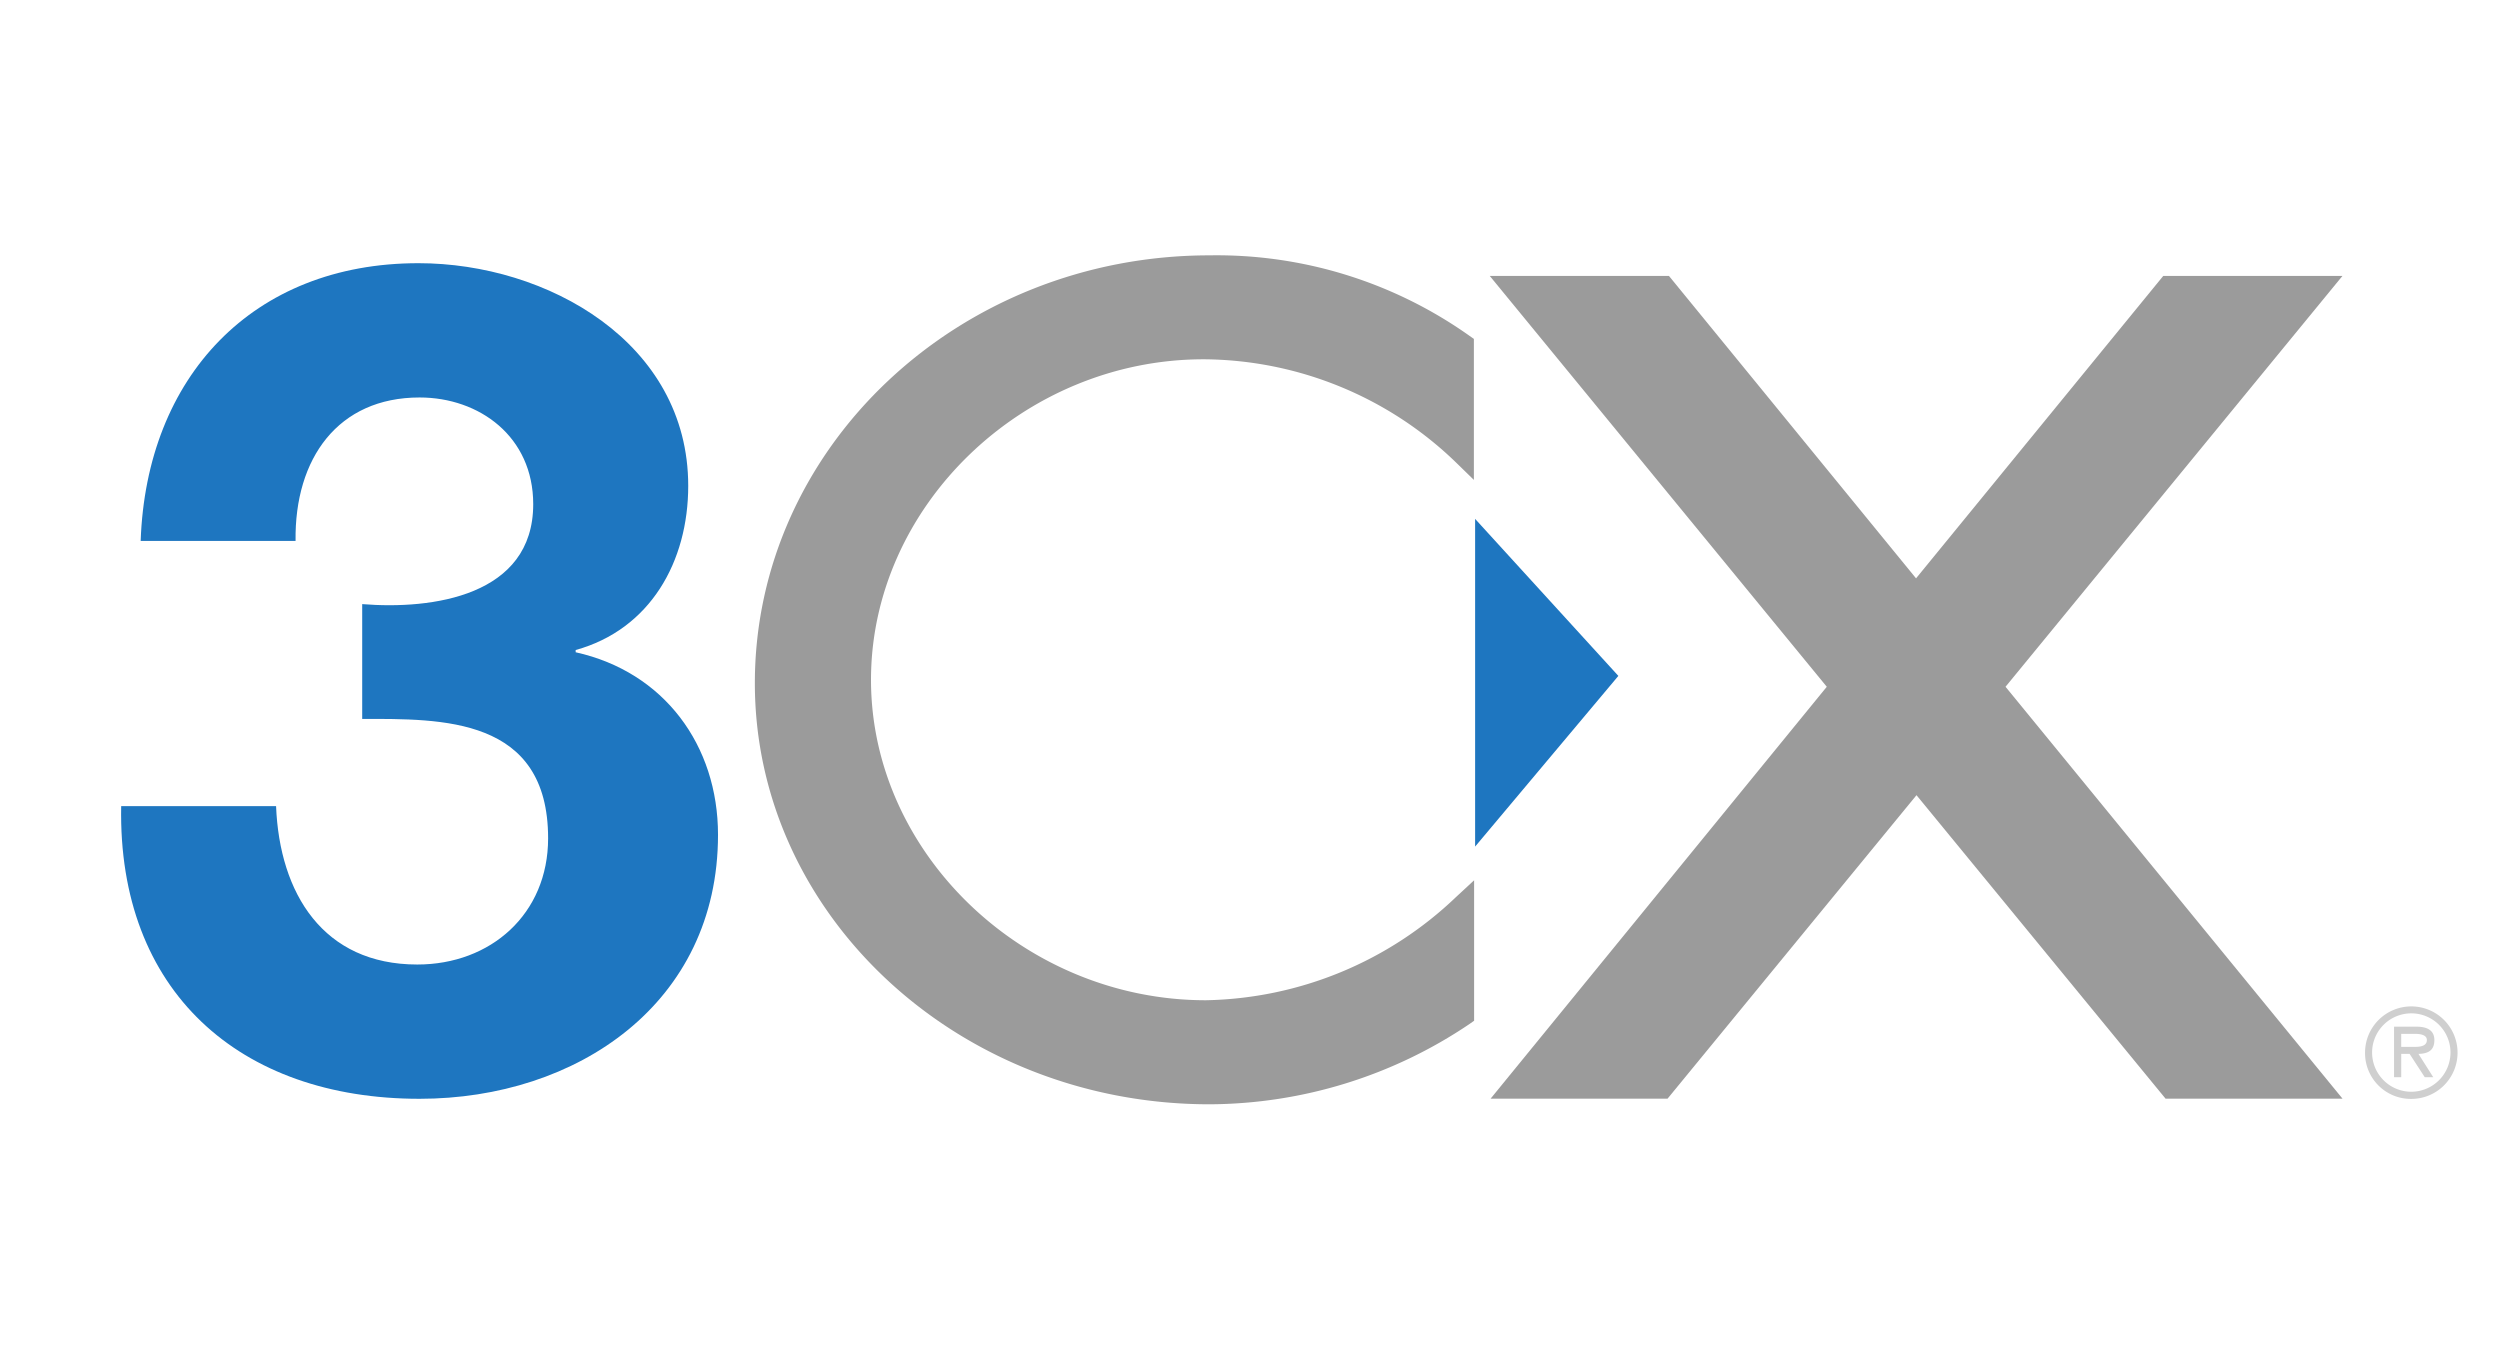
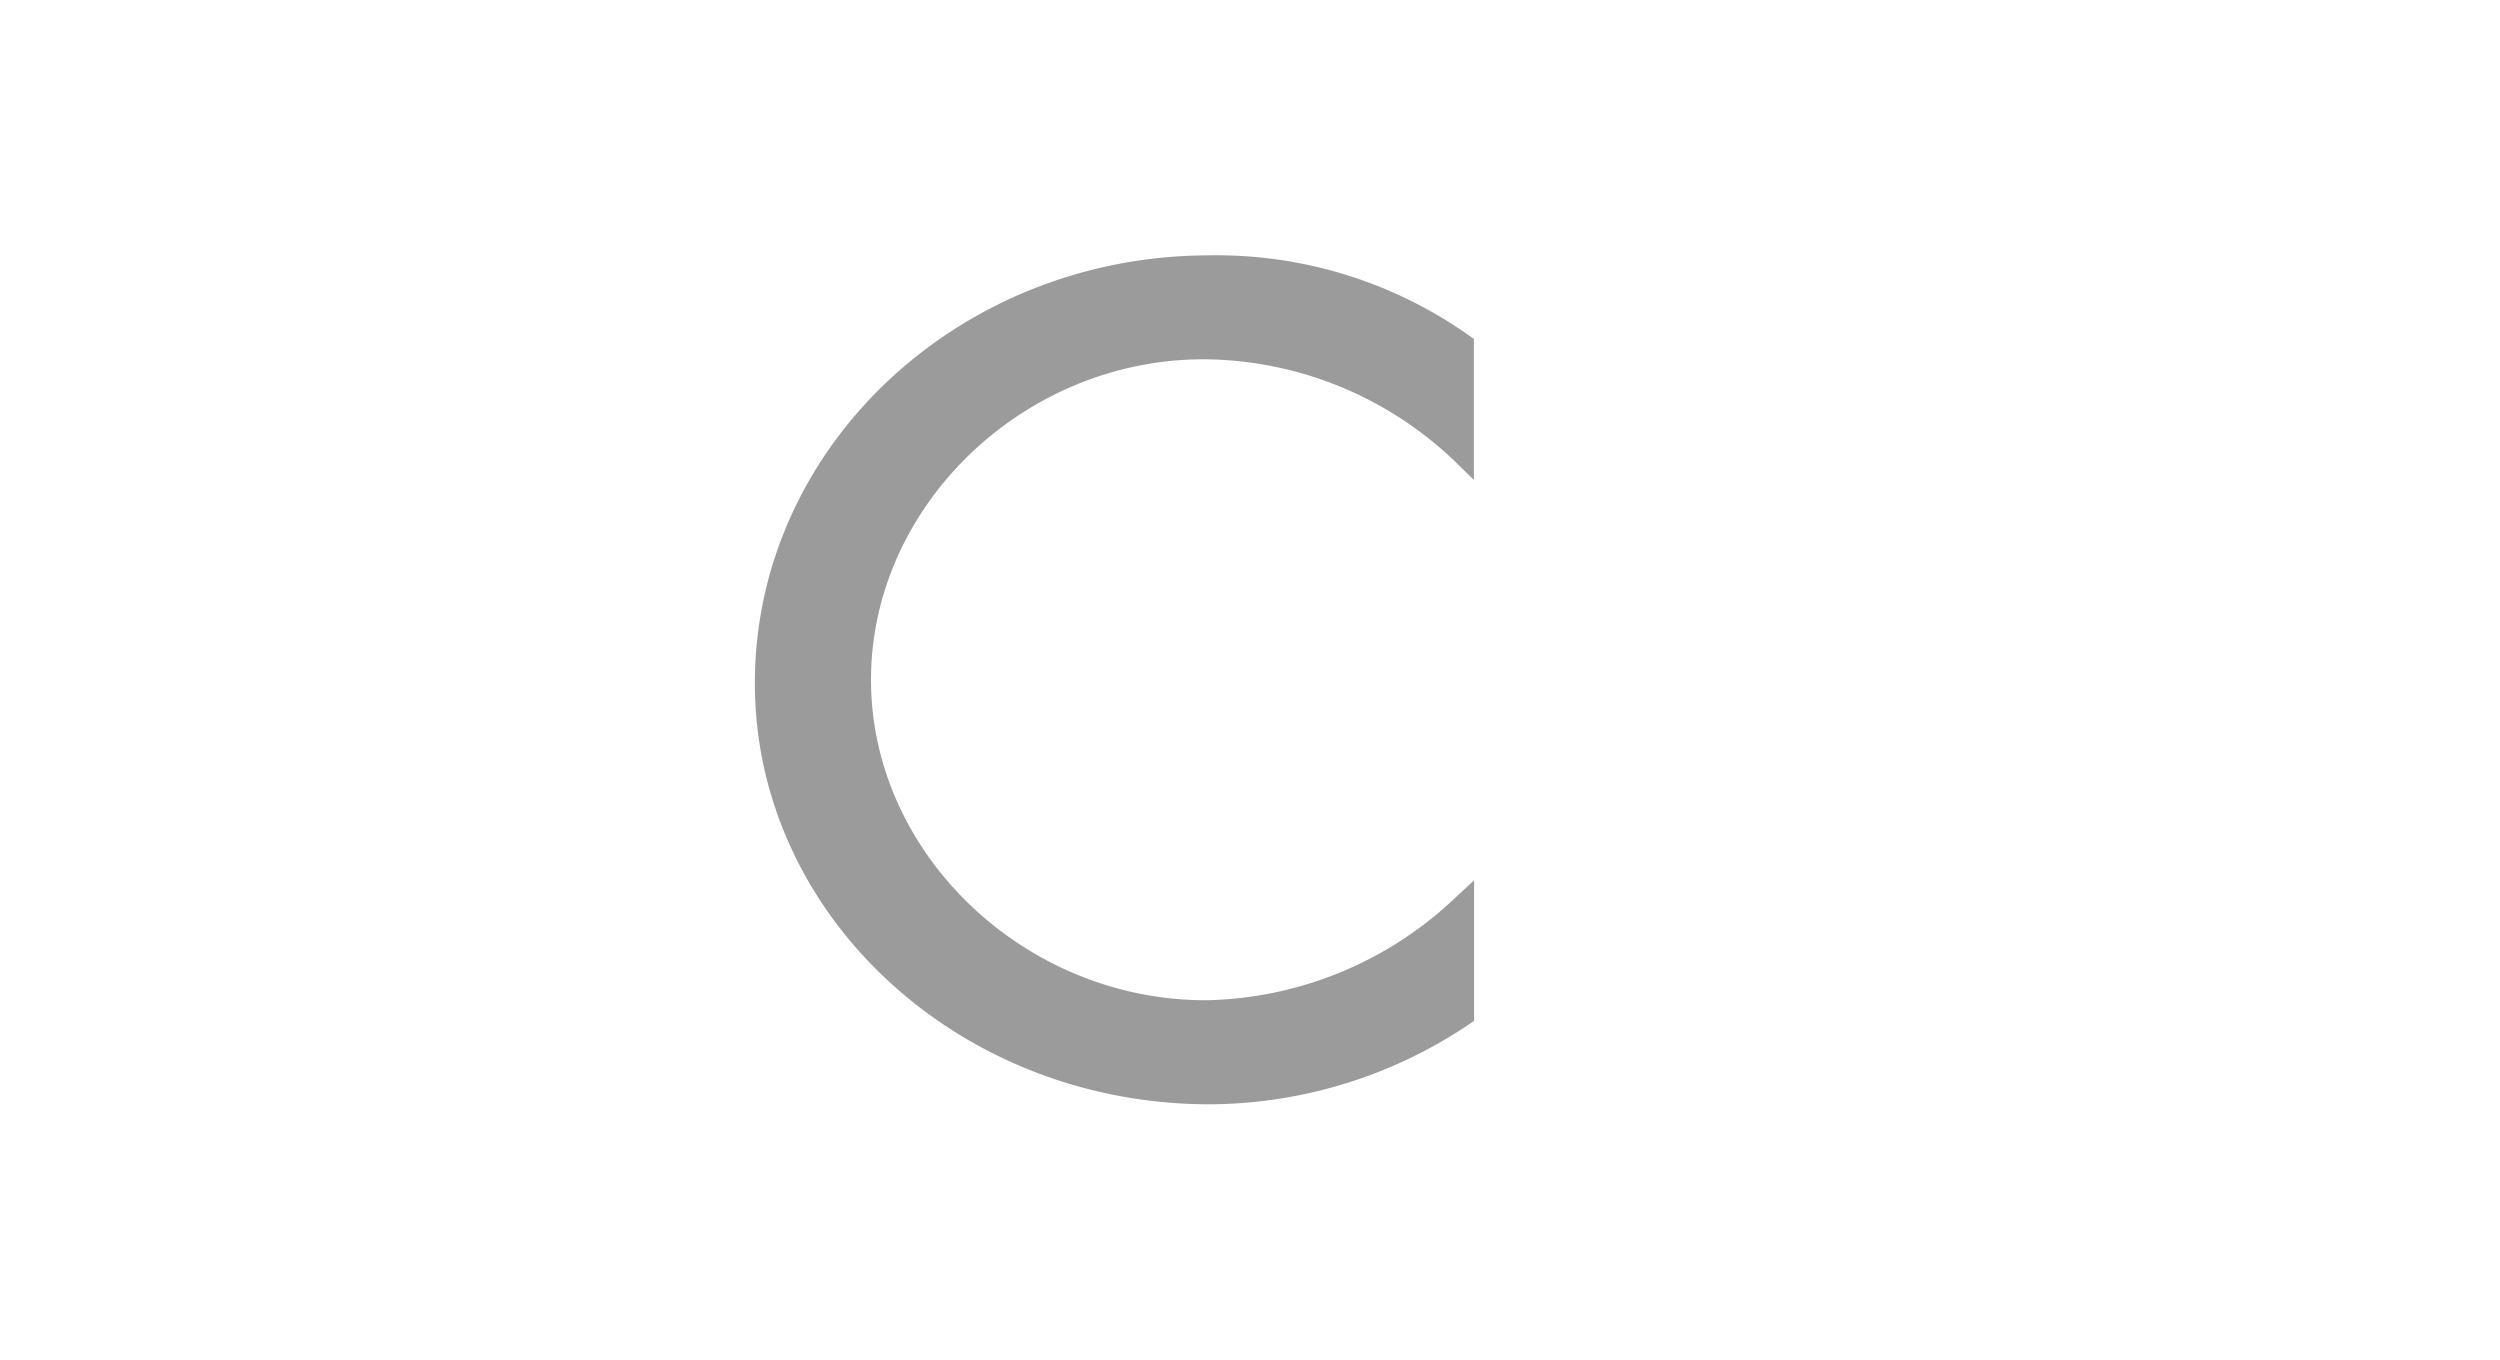
<svg xmlns="http://www.w3.org/2000/svg" id="Laag_1" data-name="Laag 1" viewBox="0 0 223.22 121.4">
  <defs>
    <style>.cls-1{fill:#1e76c0;}.cls-2{fill:#9b9b9b;}.cls-3{fill:#cfcfcf;}</style>
  </defs>
  <title>slider-beeldmerk-logo-3cx-150x150-2</title>
-   <path class="cls-1" d="M32.34,53.94c6.25.51,15.27-.72,15.27-8.92,0-6.05-4.82-9.53-10.15-9.53-7.27,0-11.17,5.43-11.07,12.81H12.56c.51-14.65,10-24.8,24.8-24.8,11.48,0,24.09,7.07,24.09,19.88,0,6.77-3.39,12.81-10.05,14.66v.2c7.89,1.75,12.71,8.3,12.71,16.3,0,15.06-12.61,23.57-26.65,23.57-16.09,0-26.95-9.63-26.64-26.13H24.65c.31,7.79,4.2,14.14,12.61,14.14,6.56,0,11.68-4.51,11.68-11.27,0-10.87-9.53-10.66-16.6-10.66Z" />
  <path class="cls-2" d="M107.46,32.08A32.66,32.66,0,0,1,130,41.29l1.6,1.56V30.26l-.4-.28A39,39,0,0,0,108,22.8C85.6,22.8,67.4,39.93,67.4,61,67.4,81.73,85.6,98.6,108,98.6a41.77,41.77,0,0,0,23.21-7.17l.41-.29V78.6L130,80.1a33.18,33.18,0,0,1-22.33,9.21c-16.21,0-29.9-13.1-29.9-28.61s13.6-28.62,29.7-28.62" />
-   <path class="cls-1" d="M131.71,46.33V75.59L144.5,60.35Z" />
-   <path class="cls-2" d="M209.16,98.1,179.07,61.32l30.08-36.68h-16l-22.07,27-22.06-27h-16l30.09,36.68L133.09,98.1h15.8L171.12,71l22.24,27.1Z" />
-   <path class="cls-3" d="M215.15,93.47c.56,0,1.54.1,1.54-.61,0-.47-.61-.55-1.09-.55h-1.2v1.16Zm2.11,2.71h-.76l-1.35-2.08h-.75v2.08h-.64V91.67h2c.81,0,1.6.23,1.6,1.2s-.62,1.21-1.42,1.23ZM218.8,94a3.5,3.5,0,1,0-3.5,3.48A3.51,3.51,0,0,0,218.8,94m-7.63,0a4.13,4.13,0,1,1,4.13,4.12A4.09,4.09,0,0,1,211.17,94" />
</svg>